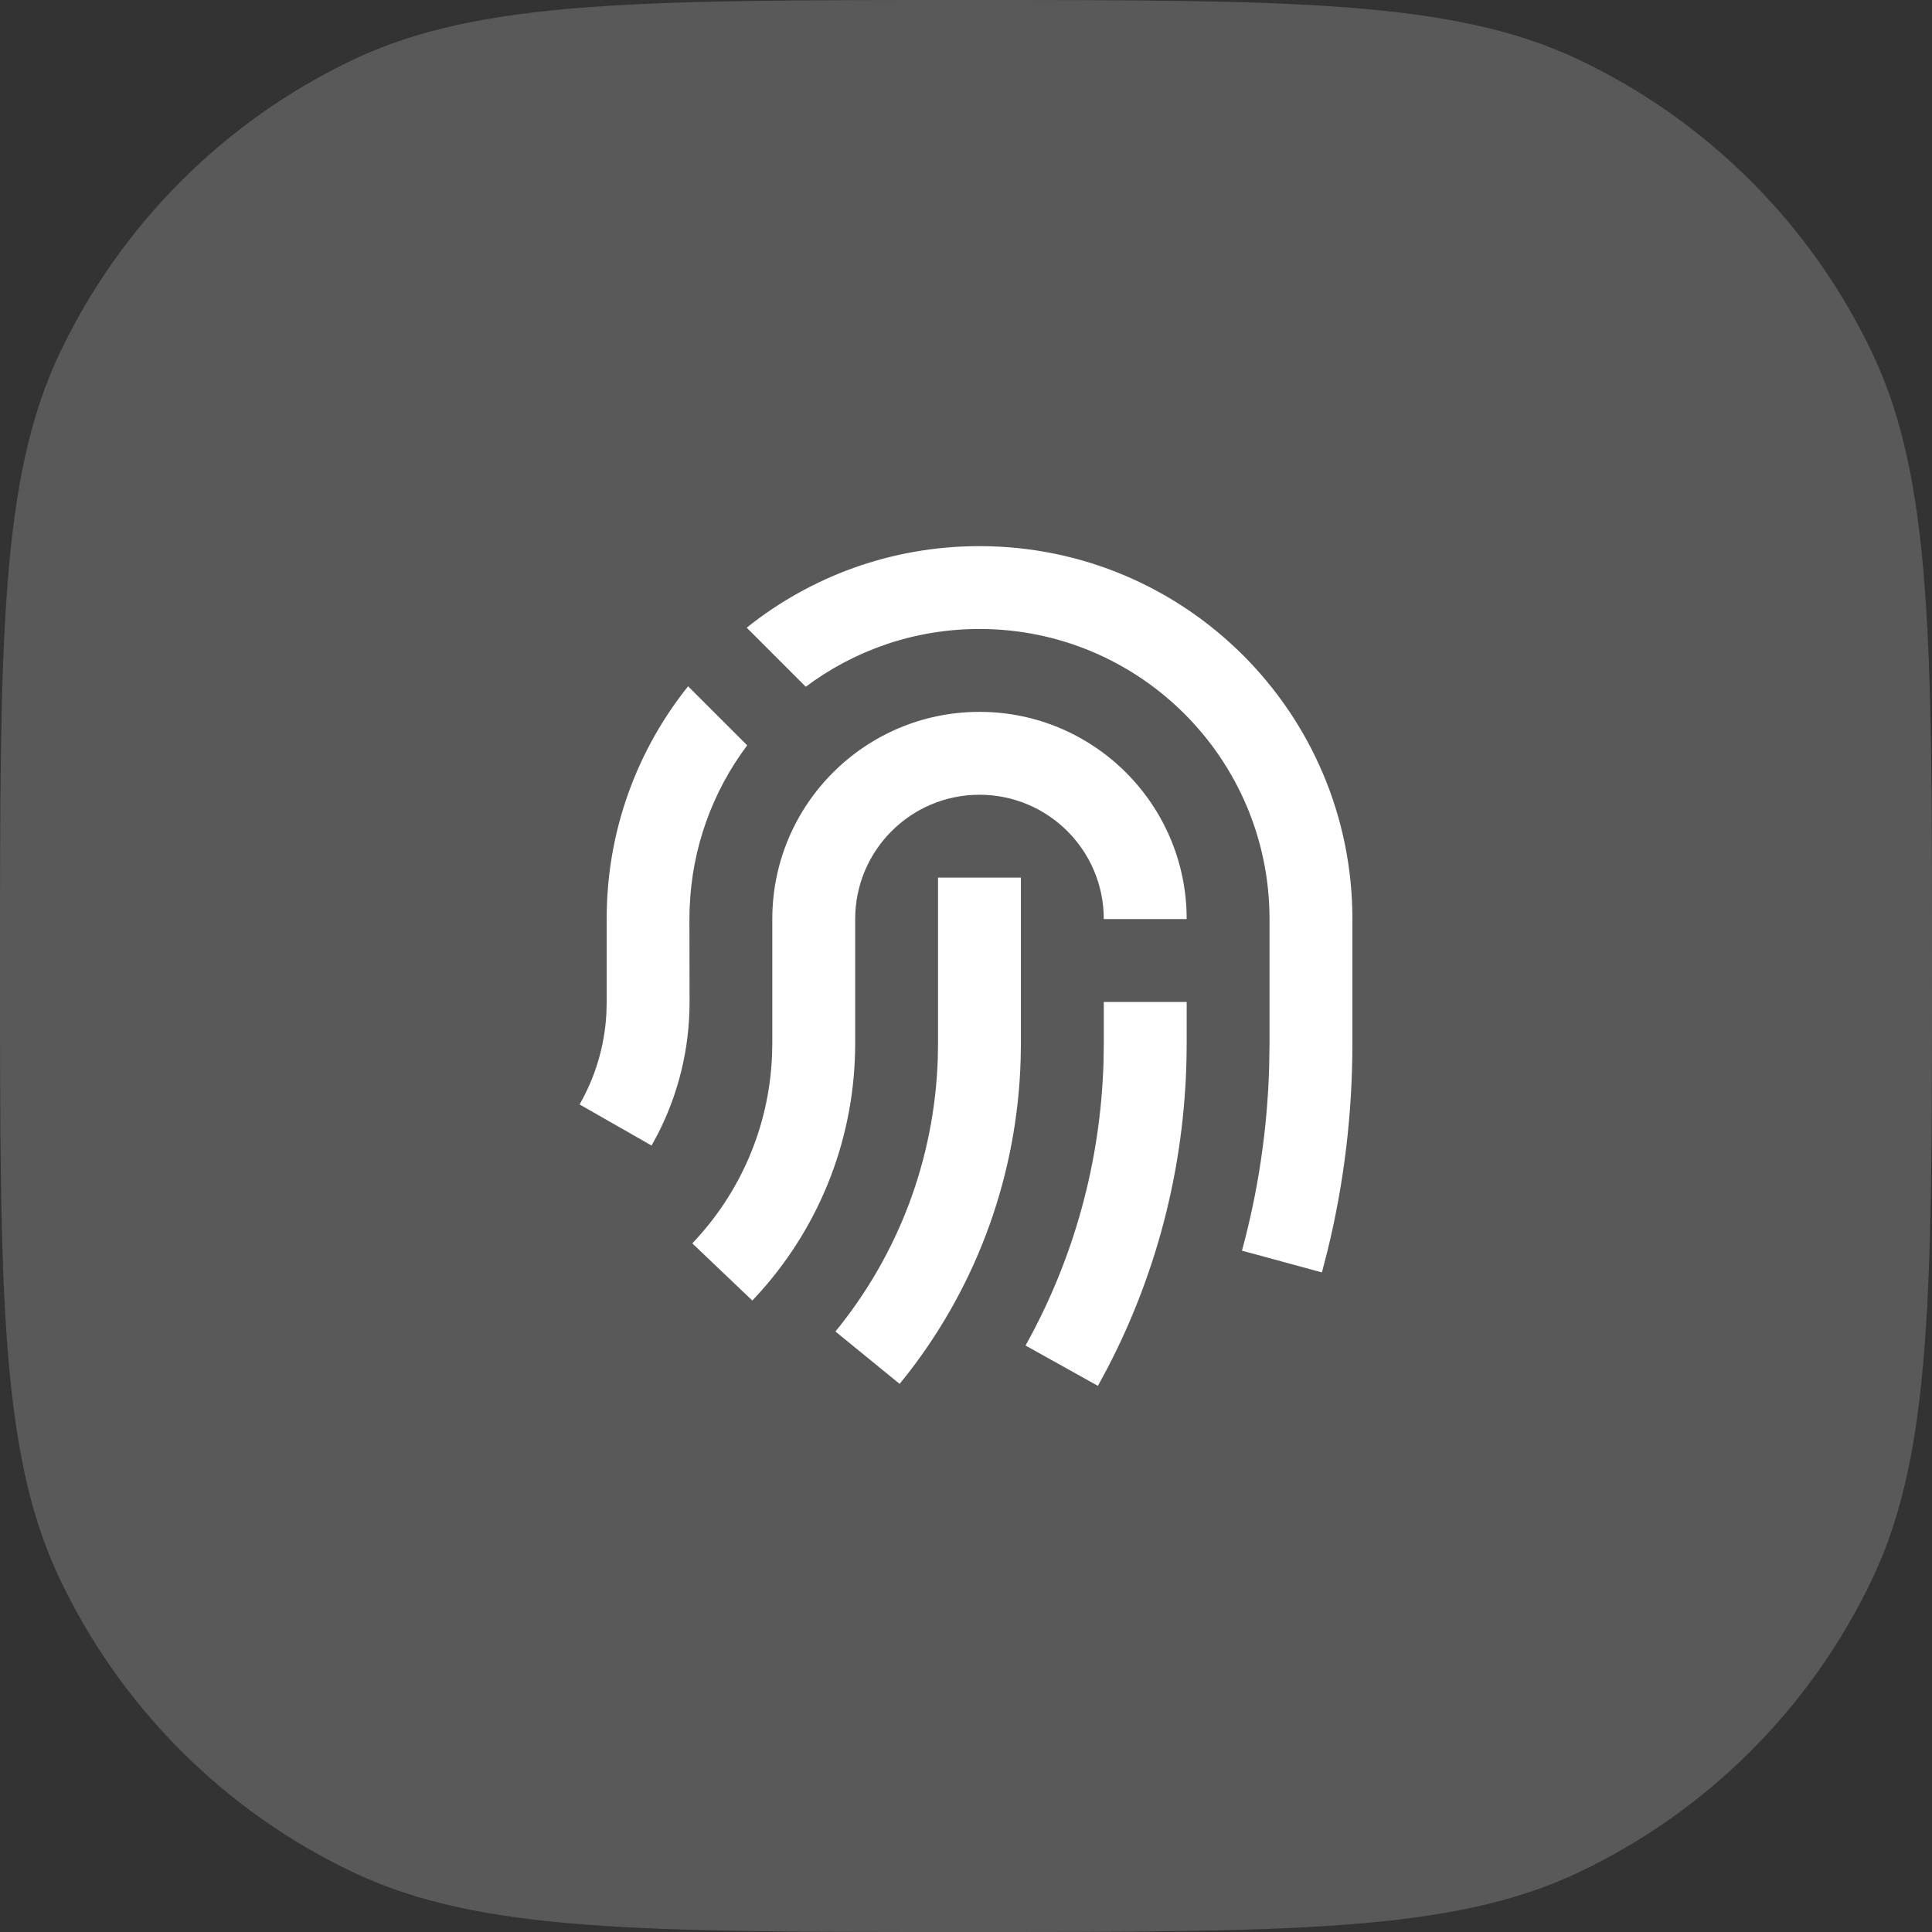
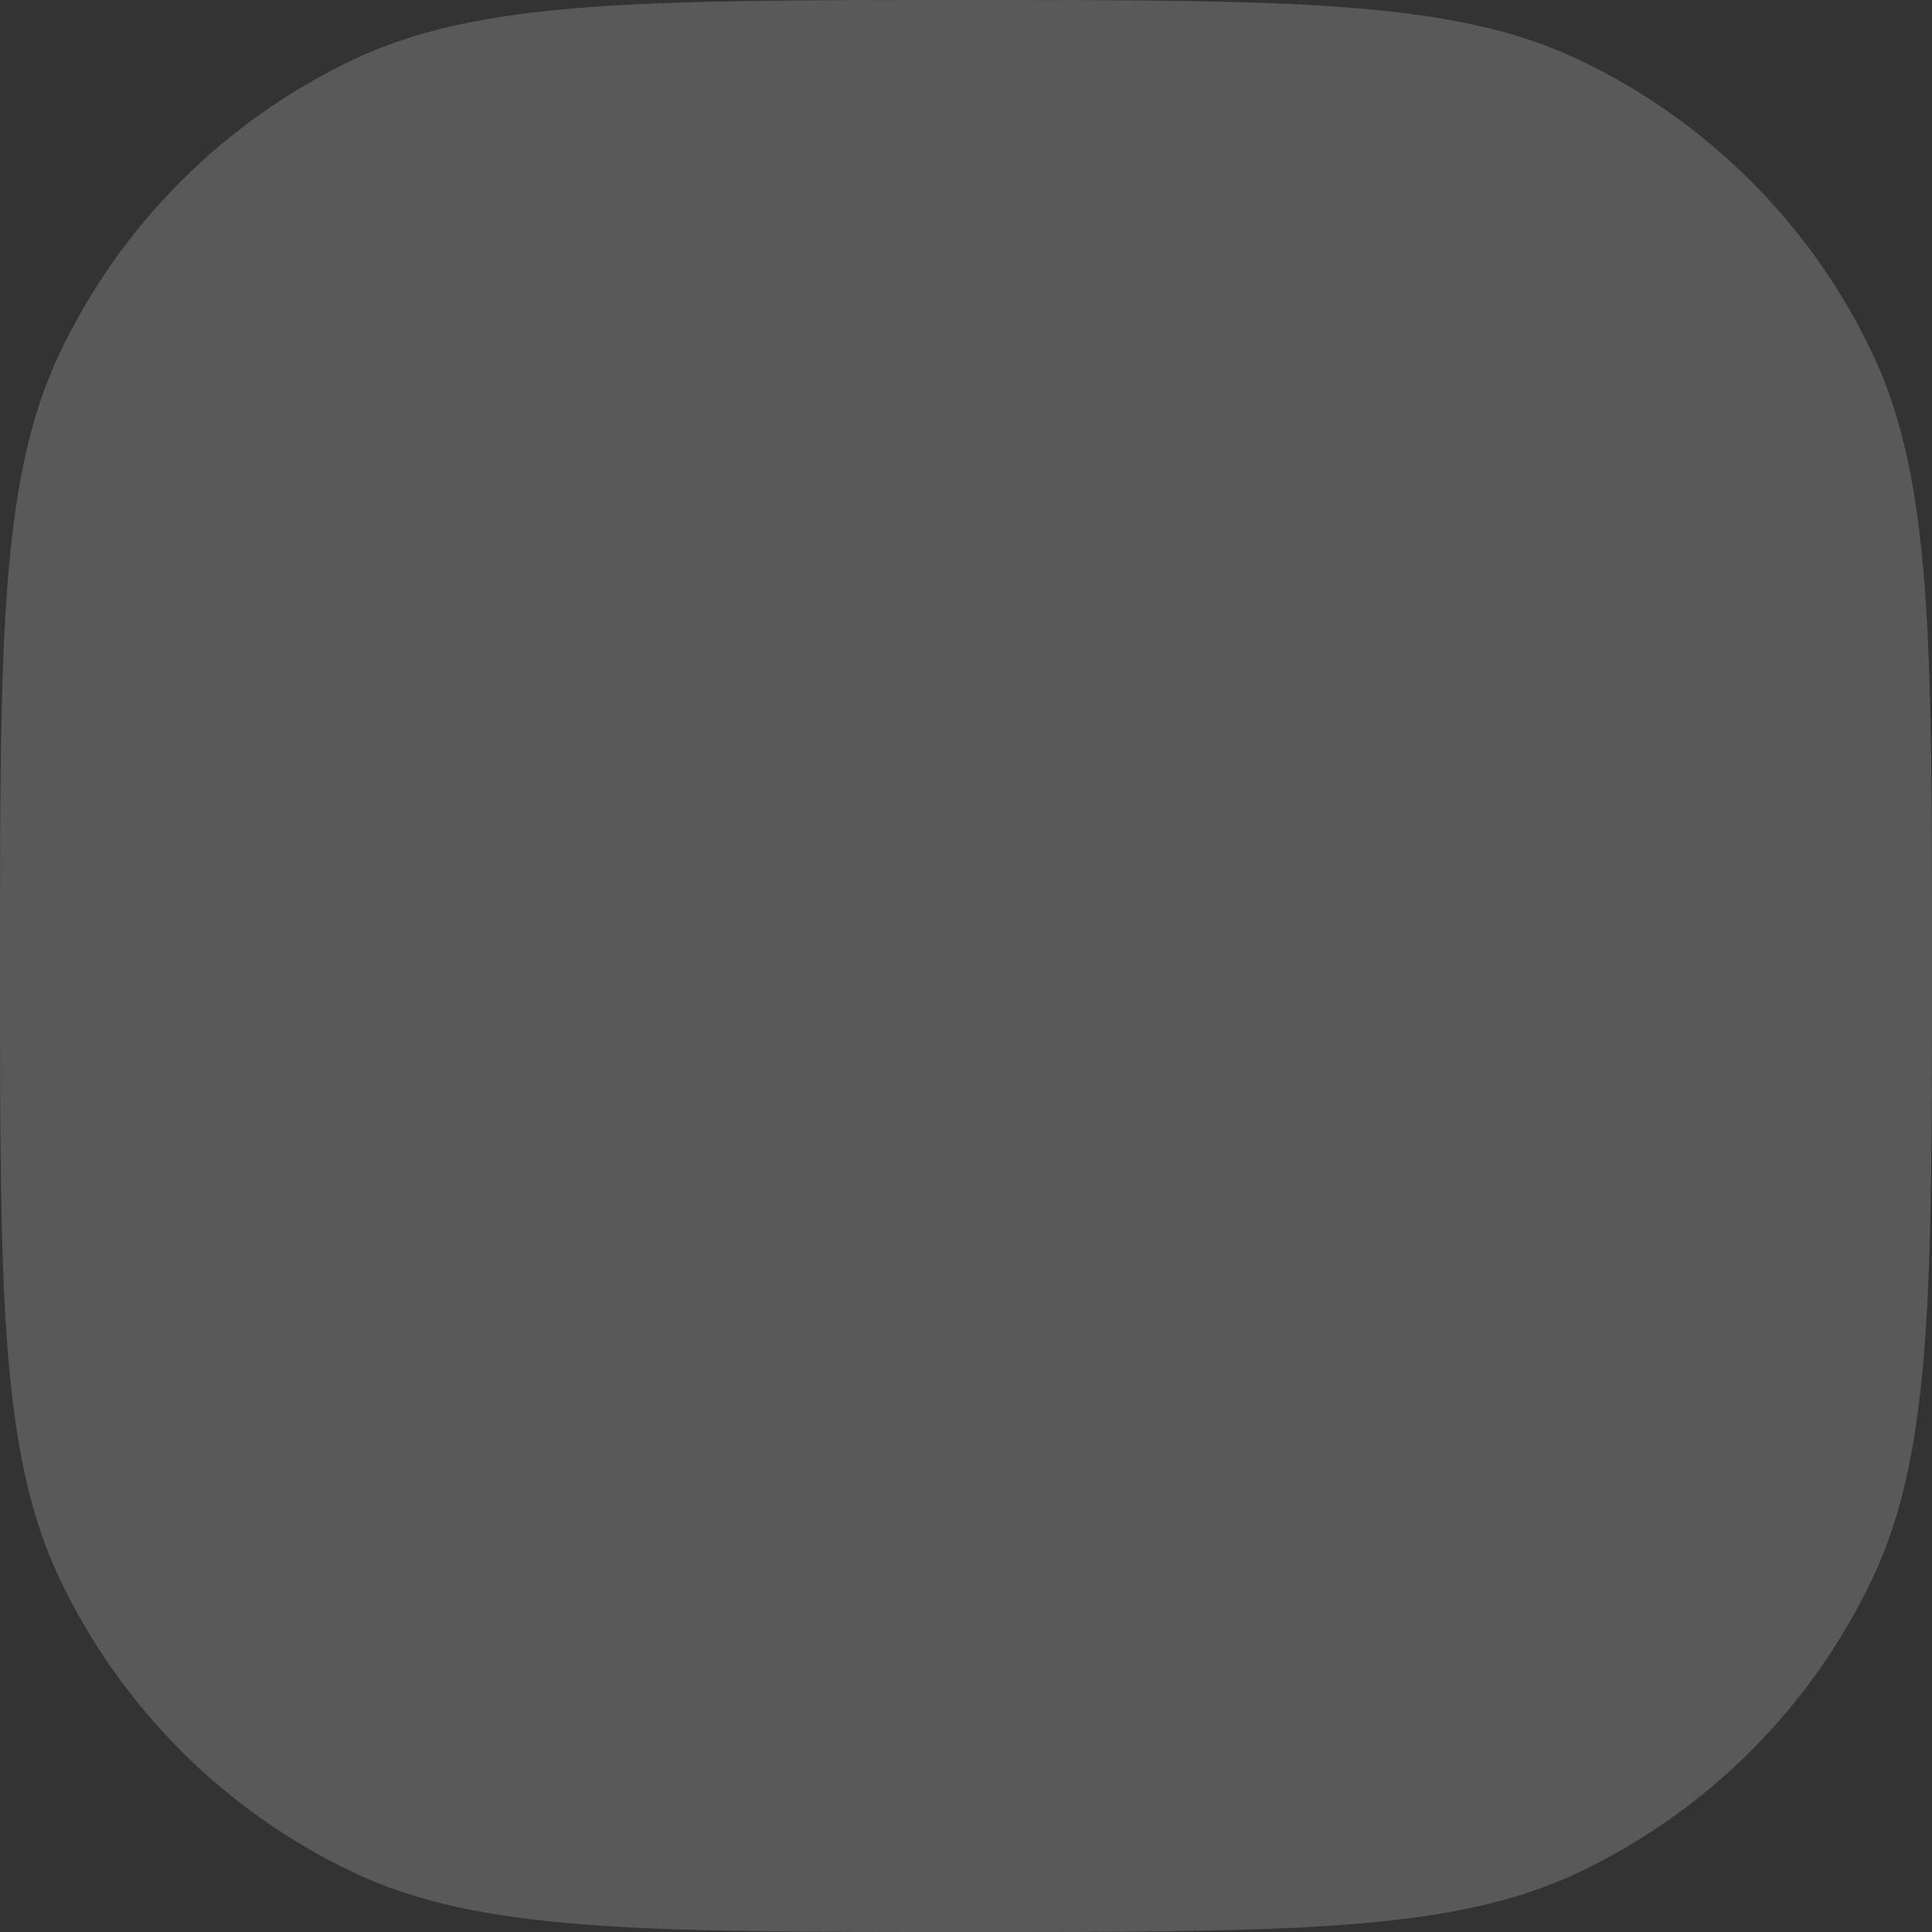
<svg xmlns="http://www.w3.org/2000/svg" fill="none" height="100%" overflow="visible" preserveAspectRatio="none" style="display: block;" viewBox="0 0 50 50" width="100%">
  <rect x="0" y="0" width="50" height="50" fill="#333333" stroke="none" />
  <g id="Icon">
    <g id="Vector">
      <path d="M0 25C0 16.605 0 12.407 1.536 9.159C3.119 5.813 5.813 3.119 9.159 1.536C12.407 0 16.605 0 25 0C33.395 0 37.593 0 40.841 1.536C44.187 3.119 46.881 5.813 48.464 9.159C50 12.407 50 16.605 50 25C50 33.395 50 37.593 48.464 40.841C46.881 44.187 44.187 46.881 40.841 48.464C37.593 50 33.395 50 25 50C16.605 50 12.407 50 9.159 48.464C5.813 46.881 3.119 44.187 1.536 40.841C0 37.593 0 33.395 0 25Z" fill="#595959" />
-       <path d="M30.711 25.93V27.002C30.711 29.972 29.999 32.841 28.657 35.415L28.414 35.866L26.541 34.822C27.785 32.59 28.481 30.092 28.559 27.491L28.566 27.002V25.93H30.711ZM24.276 22.712H26.421V27.002L26.415 27.408C26.33 30.379 25.311 33.193 23.53 35.504L23.282 35.815L21.621 34.459C23.248 32.468 24.184 30.006 24.27 27.395L24.276 27.002V22.712ZM25.349 18.423C28.31 18.423 30.711 20.824 30.711 23.785H28.566C28.566 22.008 27.125 20.568 25.349 20.568C23.572 20.568 22.132 22.008 22.132 23.785V27.002C22.132 29.399 21.253 31.661 19.697 33.411L19.47 33.658L17.917 32.178C19.165 30.868 19.902 29.159 19.98 27.326L19.987 27.002V23.785C19.987 20.824 22.388 18.423 25.349 18.423ZM25.349 14.134C30.679 14.134 35 18.455 35 23.785V27.002C35 28.823 34.784 30.616 34.36 32.353L34.211 32.93L32.142 32.367C32.561 30.826 32.799 29.233 32.846 27.611L32.855 27.002V23.785C32.855 19.639 29.494 16.278 25.349 16.278C23.663 16.278 22.107 16.834 20.853 17.773L19.325 16.244C20.976 14.923 23.07 14.134 25.349 14.134ZM17.808 17.761L19.337 19.289C18.446 20.478 17.9 21.94 17.847 23.527L17.842 23.784L17.846 25.93C17.846 27.13 17.563 28.291 17.03 29.337L16.863 29.647L15 28.583C15.407 27.871 15.645 27.075 15.693 26.243L15.701 25.93L15.701 23.785C15.698 21.506 16.487 19.412 17.808 17.761Z" fill="white" />
    </g>
  </g>
</svg>